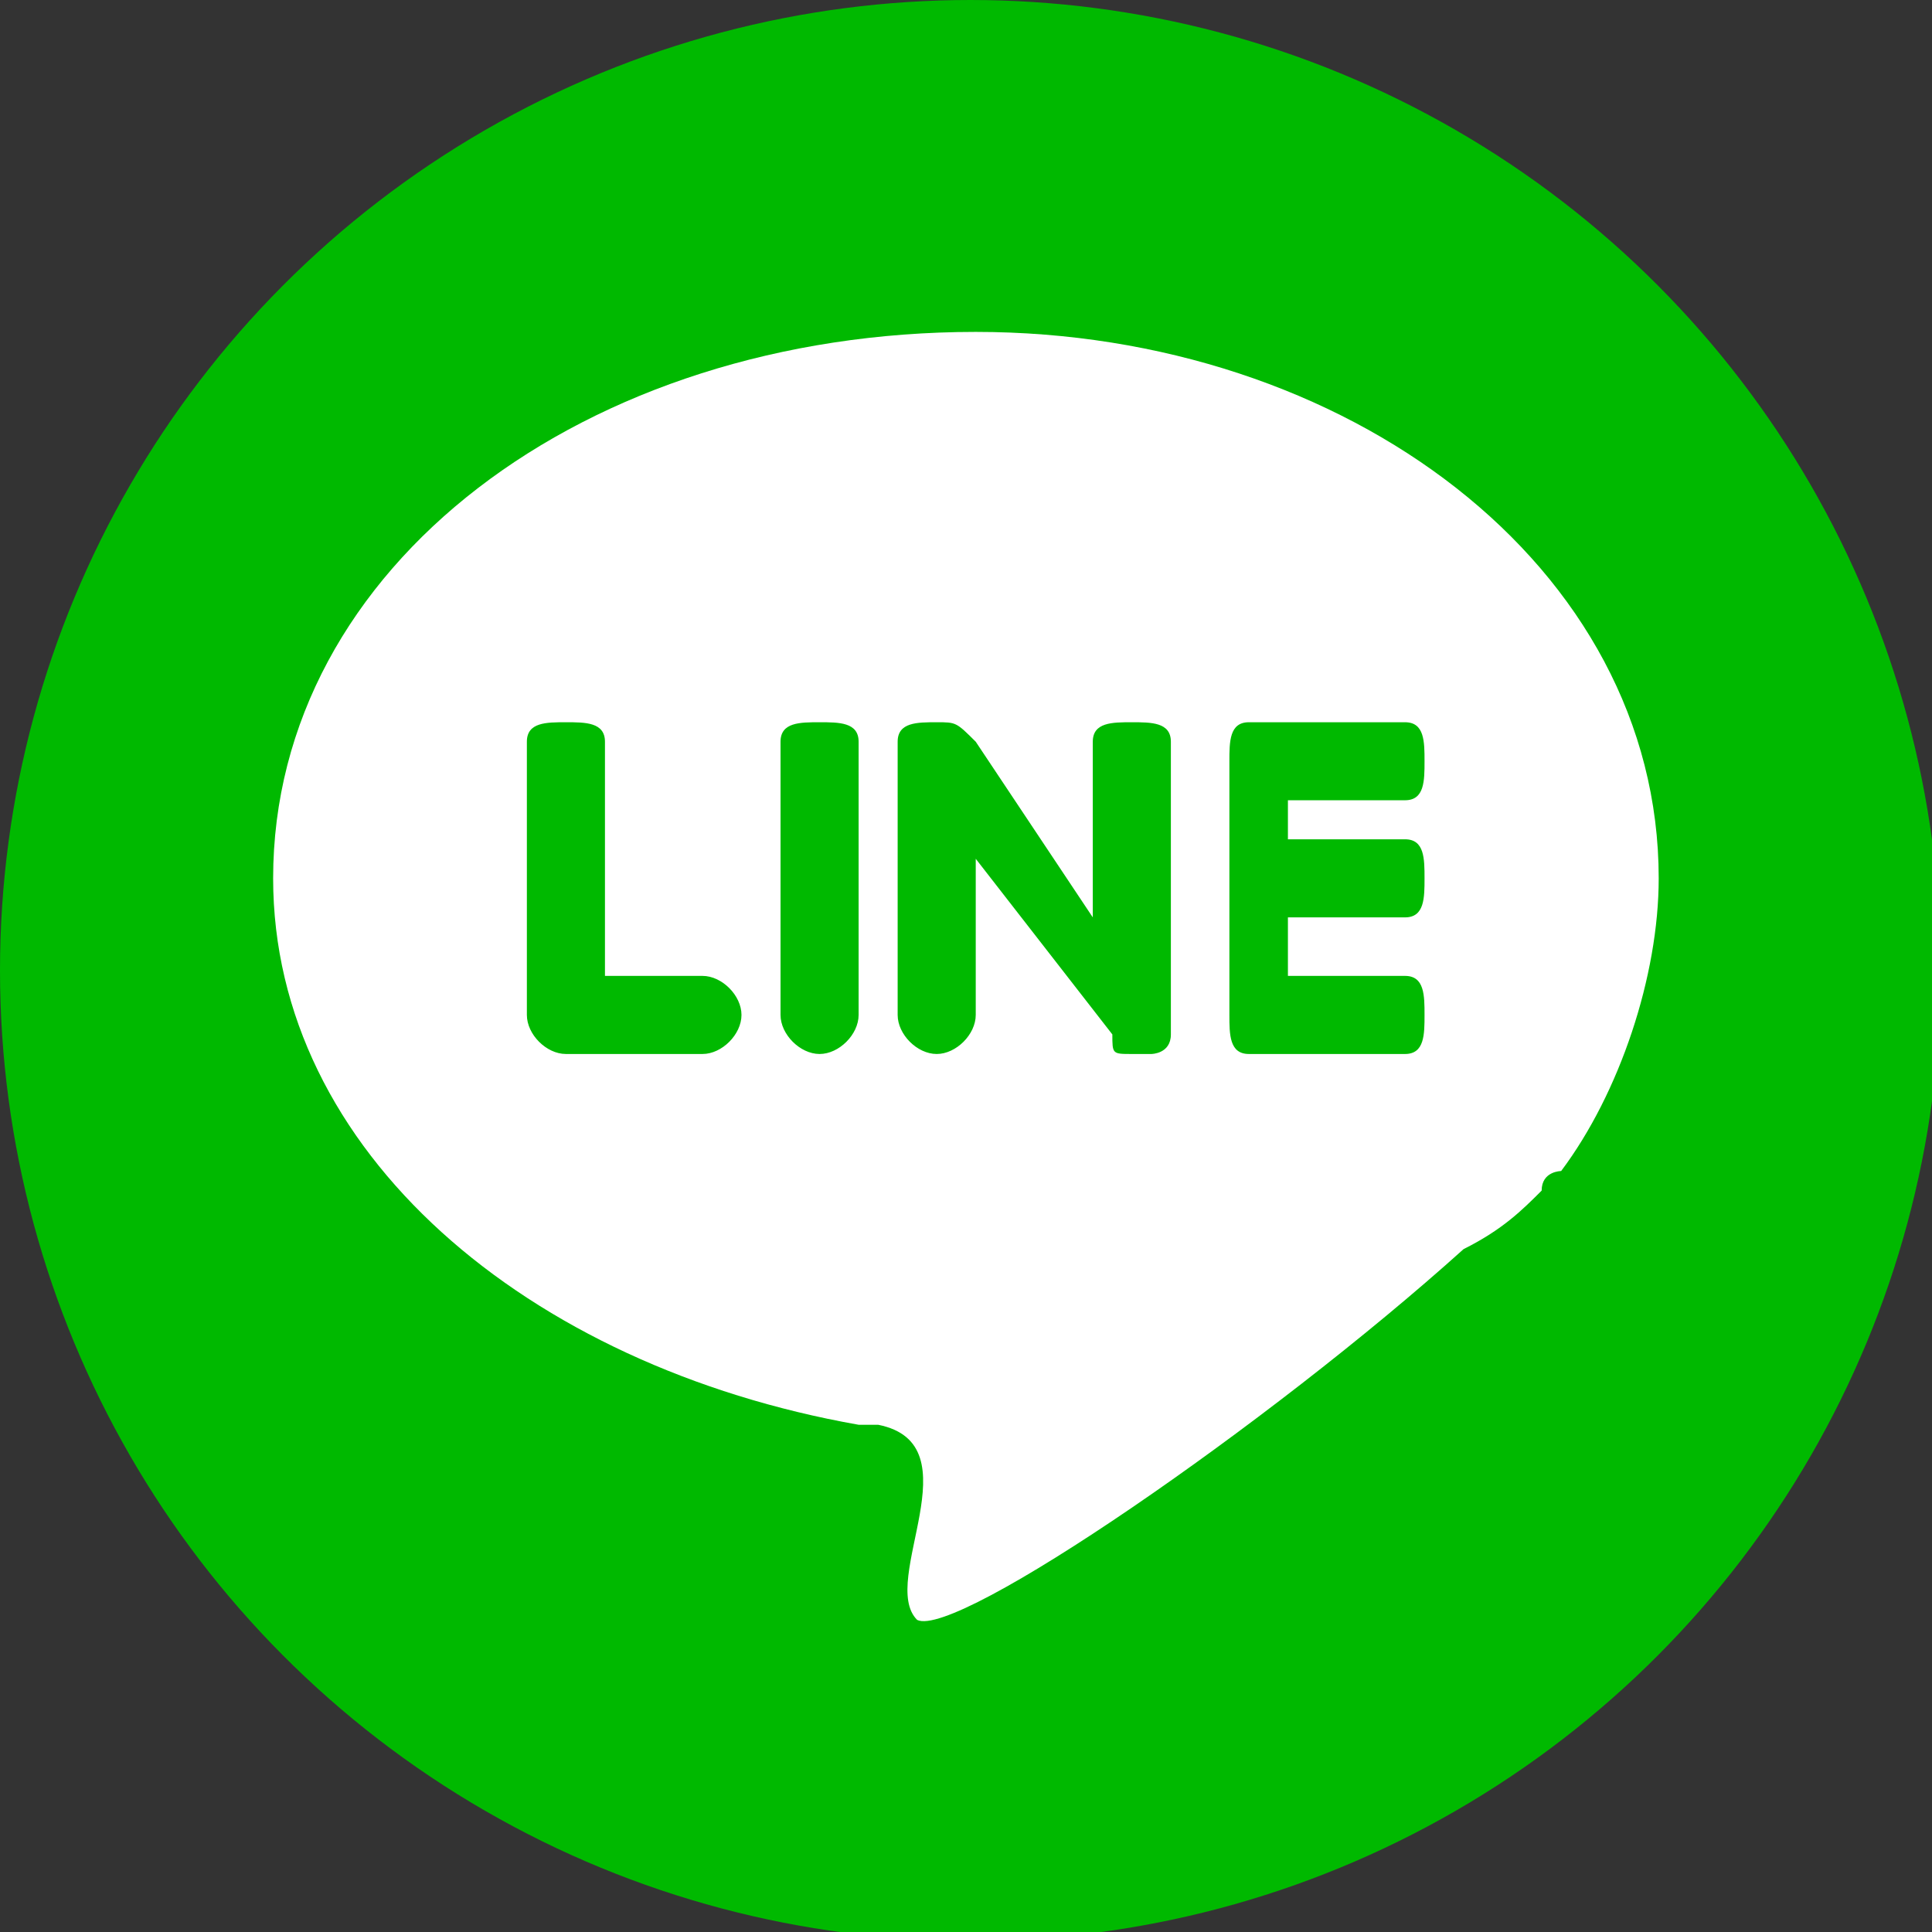
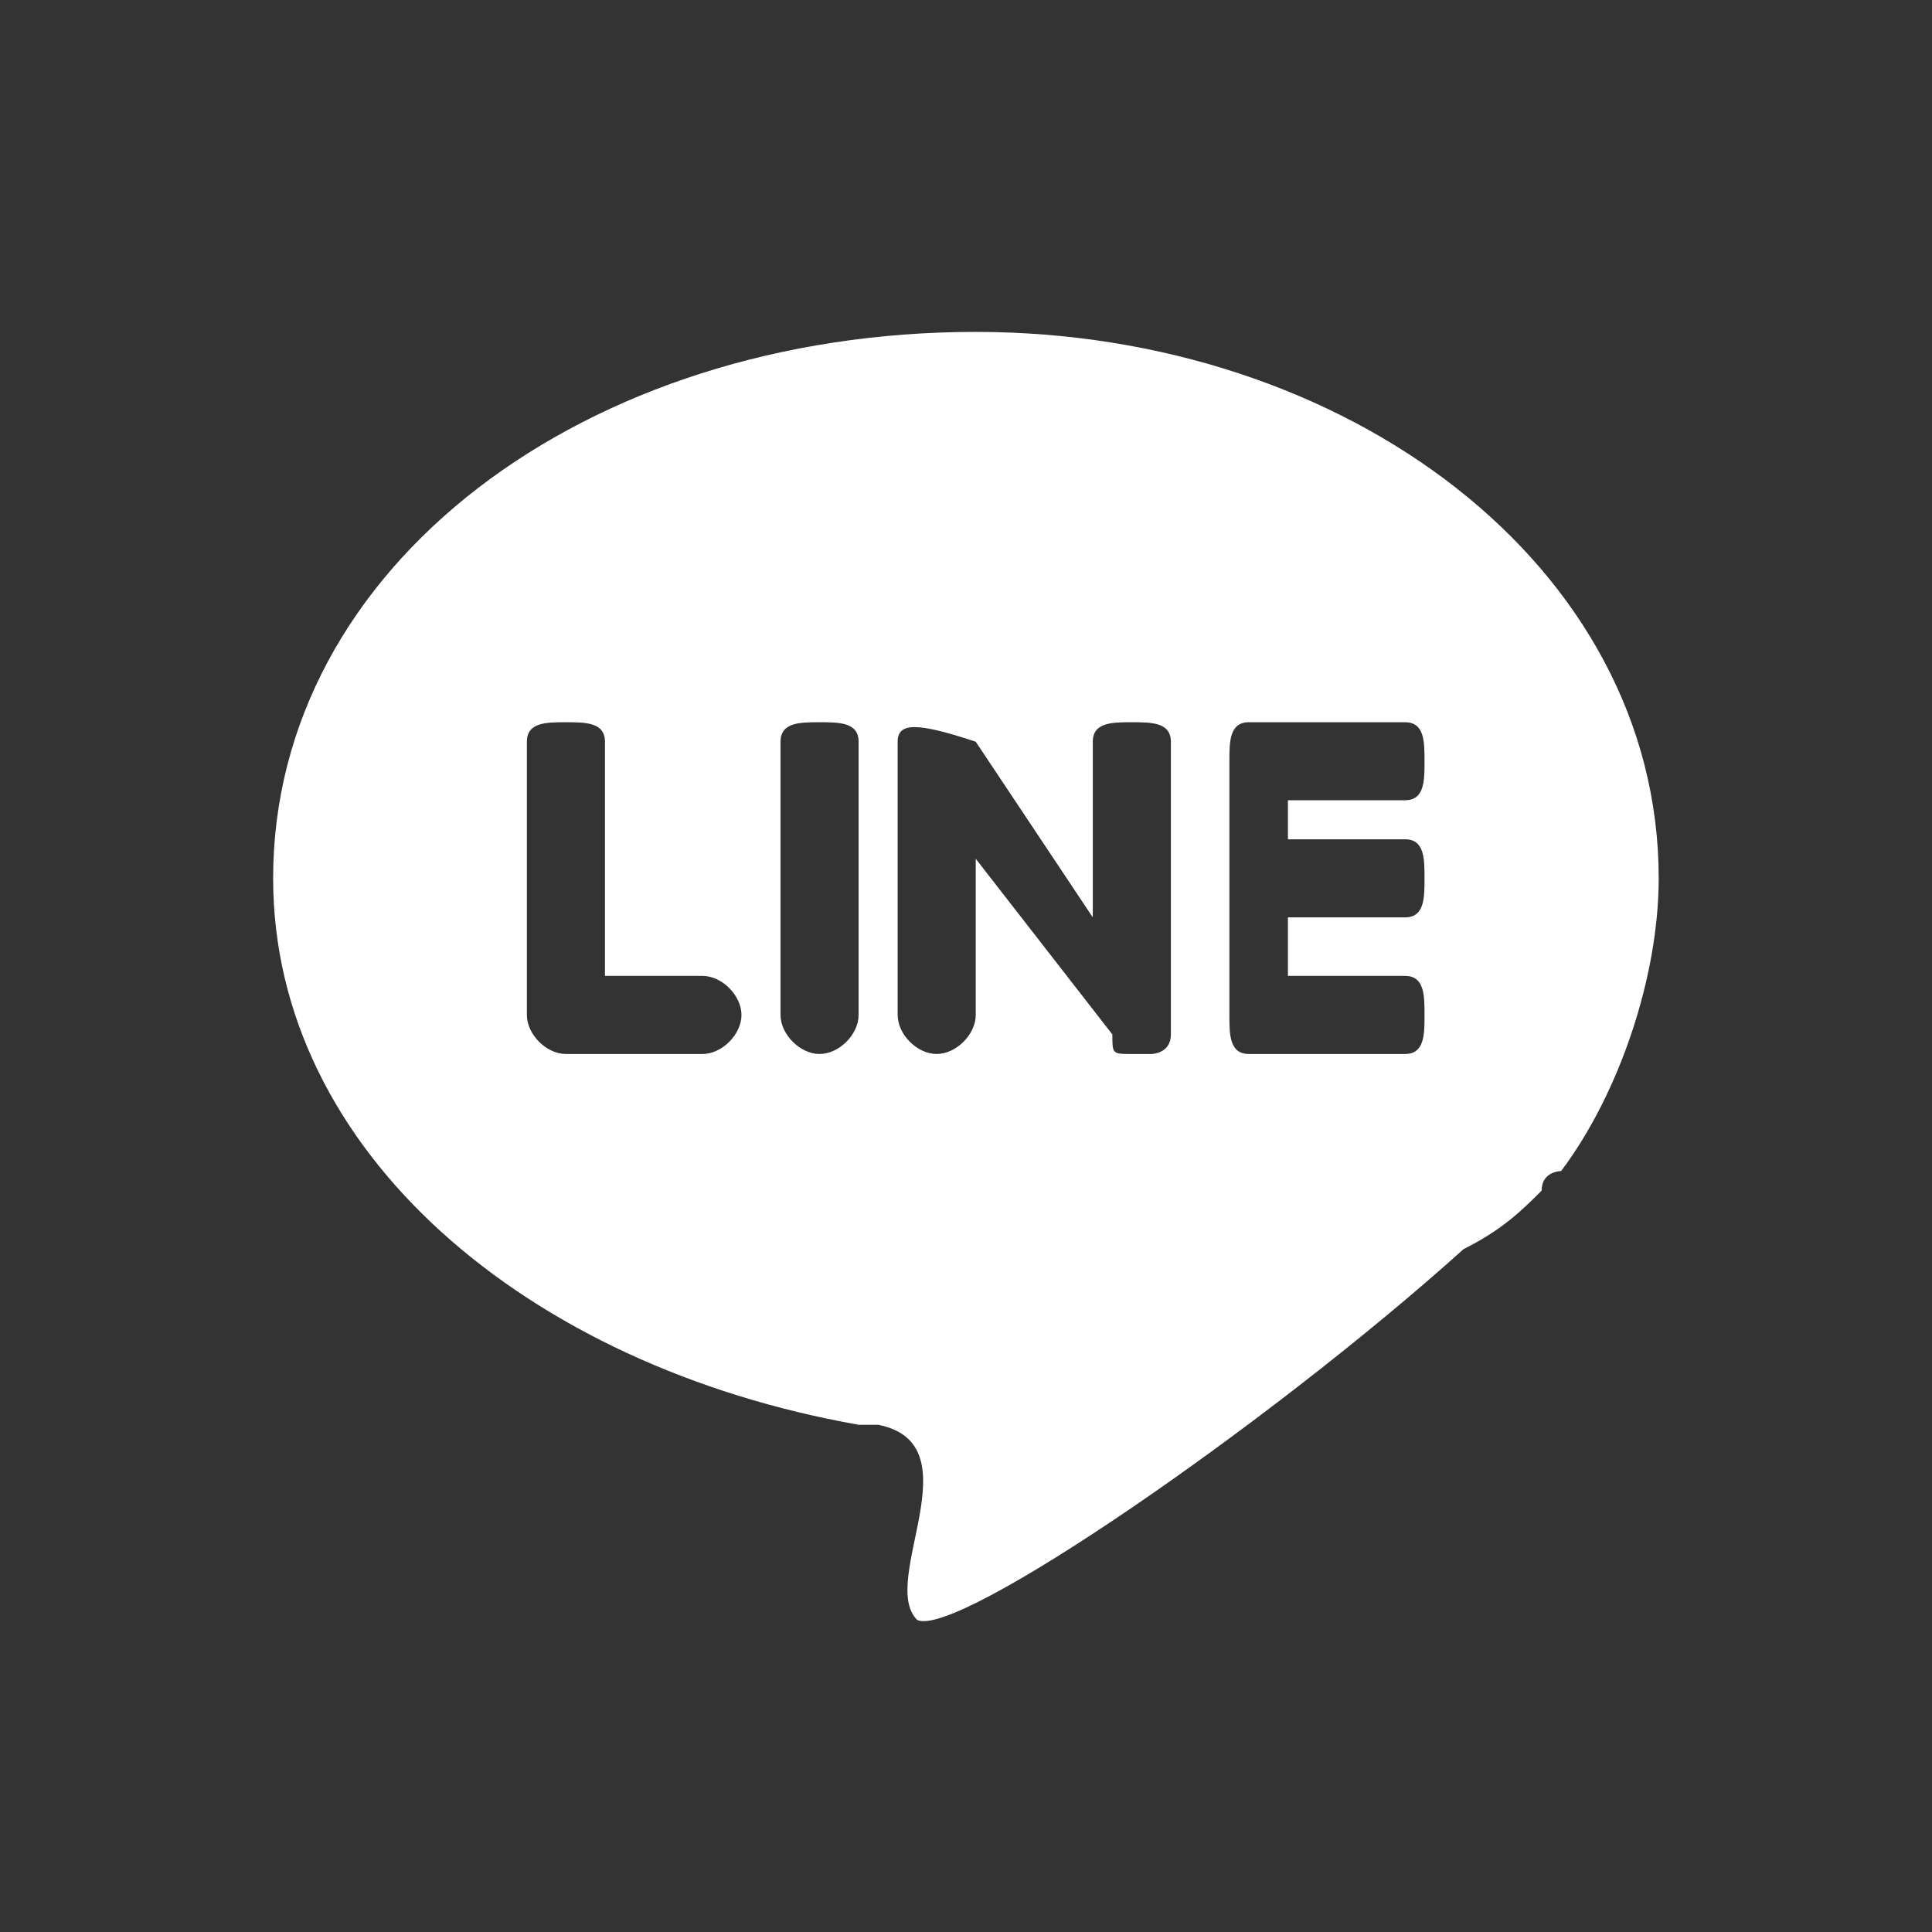
<svg xmlns="http://www.w3.org/2000/svg" width="24" height="24" viewBox="0 0 24 24" fill="none">
  <rect x="0" y="0" width="24" height="24" fill="#333333" stroke="none" />
  <g clip-path="url(#clip0)">
-     <circle cx="12.055" cy="12.055" r="12.055" fill="#00B900" />
-     <path d="M12.121 4.123C16.727 4.123 20.605 7.032 20.605 10.911C20.605 12.123 20.121 13.578 19.393 14.547C19.393 14.547 19.151 14.547 19.151 14.79C18.909 15.032 18.666 15.275 18.181 15.517C15.757 17.699 11.878 20.366 11.393 20.123C10.909 19.638 12.121 17.941 10.909 17.699C10.666 17.699 10.666 17.699 10.666 17.699C6.545 16.971 3.393 14.305 3.393 10.911C3.393 7.032 7.272 4.123 12.121 4.123ZM7.03 13.093H8.727C8.969 13.093 9.211 12.85 9.211 12.608C9.211 12.366 8.969 12.123 8.727 12.123H7.515V9.214C7.515 8.972 7.272 8.972 7.03 8.972C6.787 8.972 6.545 8.972 6.545 9.214V12.608C6.545 12.85 6.787 13.093 7.03 13.093ZM17.696 10.911C17.696 10.668 17.696 10.426 17.454 10.426H15.999V9.941H17.454C17.696 9.941 17.696 9.699 17.696 9.456C17.696 9.214 17.696 8.972 17.454 8.972H15.757H15.514C15.272 8.972 15.272 9.214 15.272 9.456V12.608C15.272 12.85 15.272 13.093 15.514 13.093H15.757H17.454C17.696 13.093 17.696 12.85 17.696 12.608C17.696 12.366 17.696 12.123 17.454 12.123H15.999V11.396H17.454C17.696 11.396 17.696 11.153 17.696 10.911ZM14.545 12.85C14.545 12.85 14.545 12.85 14.545 12.608V9.214C14.545 8.972 14.302 8.972 14.06 8.972C13.818 8.972 13.575 8.972 13.575 9.214V11.396L12.121 9.214C11.878 8.972 11.878 8.972 11.636 8.972C11.393 8.972 11.151 8.972 11.151 9.214V12.608C11.151 12.85 11.393 13.093 11.636 13.093C11.878 13.093 12.121 12.85 12.121 12.608V10.668L13.818 12.85C13.818 13.093 13.818 13.093 14.06 13.093C14.302 13.093 14.302 13.093 14.302 13.093C14.302 13.093 14.545 13.093 14.545 12.85ZM10.181 13.093C10.424 13.093 10.666 12.85 10.666 12.608V9.214C10.666 8.972 10.424 8.972 10.181 8.972C9.939 8.972 9.696 8.972 9.696 9.214V12.608C9.696 12.85 9.939 13.093 10.181 13.093Z" fill="white" />
+     <path d="M12.121 4.123C16.727 4.123 20.605 7.032 20.605 10.911C20.605 12.123 20.121 13.578 19.393 14.547C19.393 14.547 19.151 14.547 19.151 14.79C18.909 15.032 18.666 15.275 18.181 15.517C15.757 17.699 11.878 20.366 11.393 20.123C10.909 19.638 12.121 17.941 10.909 17.699C10.666 17.699 10.666 17.699 10.666 17.699C6.545 16.971 3.393 14.305 3.393 10.911C3.393 7.032 7.272 4.123 12.121 4.123ZM7.03 13.093H8.727C8.969 13.093 9.211 12.85 9.211 12.608C9.211 12.366 8.969 12.123 8.727 12.123H7.515V9.214C7.515 8.972 7.272 8.972 7.03 8.972C6.787 8.972 6.545 8.972 6.545 9.214V12.608C6.545 12.85 6.787 13.093 7.03 13.093ZM17.696 10.911C17.696 10.668 17.696 10.426 17.454 10.426H15.999V9.941H17.454C17.696 9.941 17.696 9.699 17.696 9.456C17.696 9.214 17.696 8.972 17.454 8.972H15.757H15.514C15.272 8.972 15.272 9.214 15.272 9.456V12.608C15.272 12.85 15.272 13.093 15.514 13.093H15.757H17.454C17.696 13.093 17.696 12.85 17.696 12.608C17.696 12.366 17.696 12.123 17.454 12.123H15.999V11.396H17.454C17.696 11.396 17.696 11.153 17.696 10.911ZM14.545 12.85C14.545 12.85 14.545 12.85 14.545 12.608V9.214C14.545 8.972 14.302 8.972 14.06 8.972C13.818 8.972 13.575 8.972 13.575 9.214V11.396L12.121 9.214C11.393 8.972 11.151 8.972 11.151 9.214V12.608C11.151 12.85 11.393 13.093 11.636 13.093C11.878 13.093 12.121 12.85 12.121 12.608V10.668L13.818 12.85C13.818 13.093 13.818 13.093 14.06 13.093C14.302 13.093 14.302 13.093 14.302 13.093C14.302 13.093 14.545 13.093 14.545 12.85ZM10.181 13.093C10.424 13.093 10.666 12.85 10.666 12.608V9.214C10.666 8.972 10.424 8.972 10.181 8.972C9.939 8.972 9.696 8.972 9.696 9.214V12.608C9.696 12.85 9.939 13.093 10.181 13.093Z" fill="white" />
  </g>
  <defs>
    <clipPath id="clip0">
      <rect width="24" height="24" fill="white" />
    </clipPath>
  </defs>
</svg>